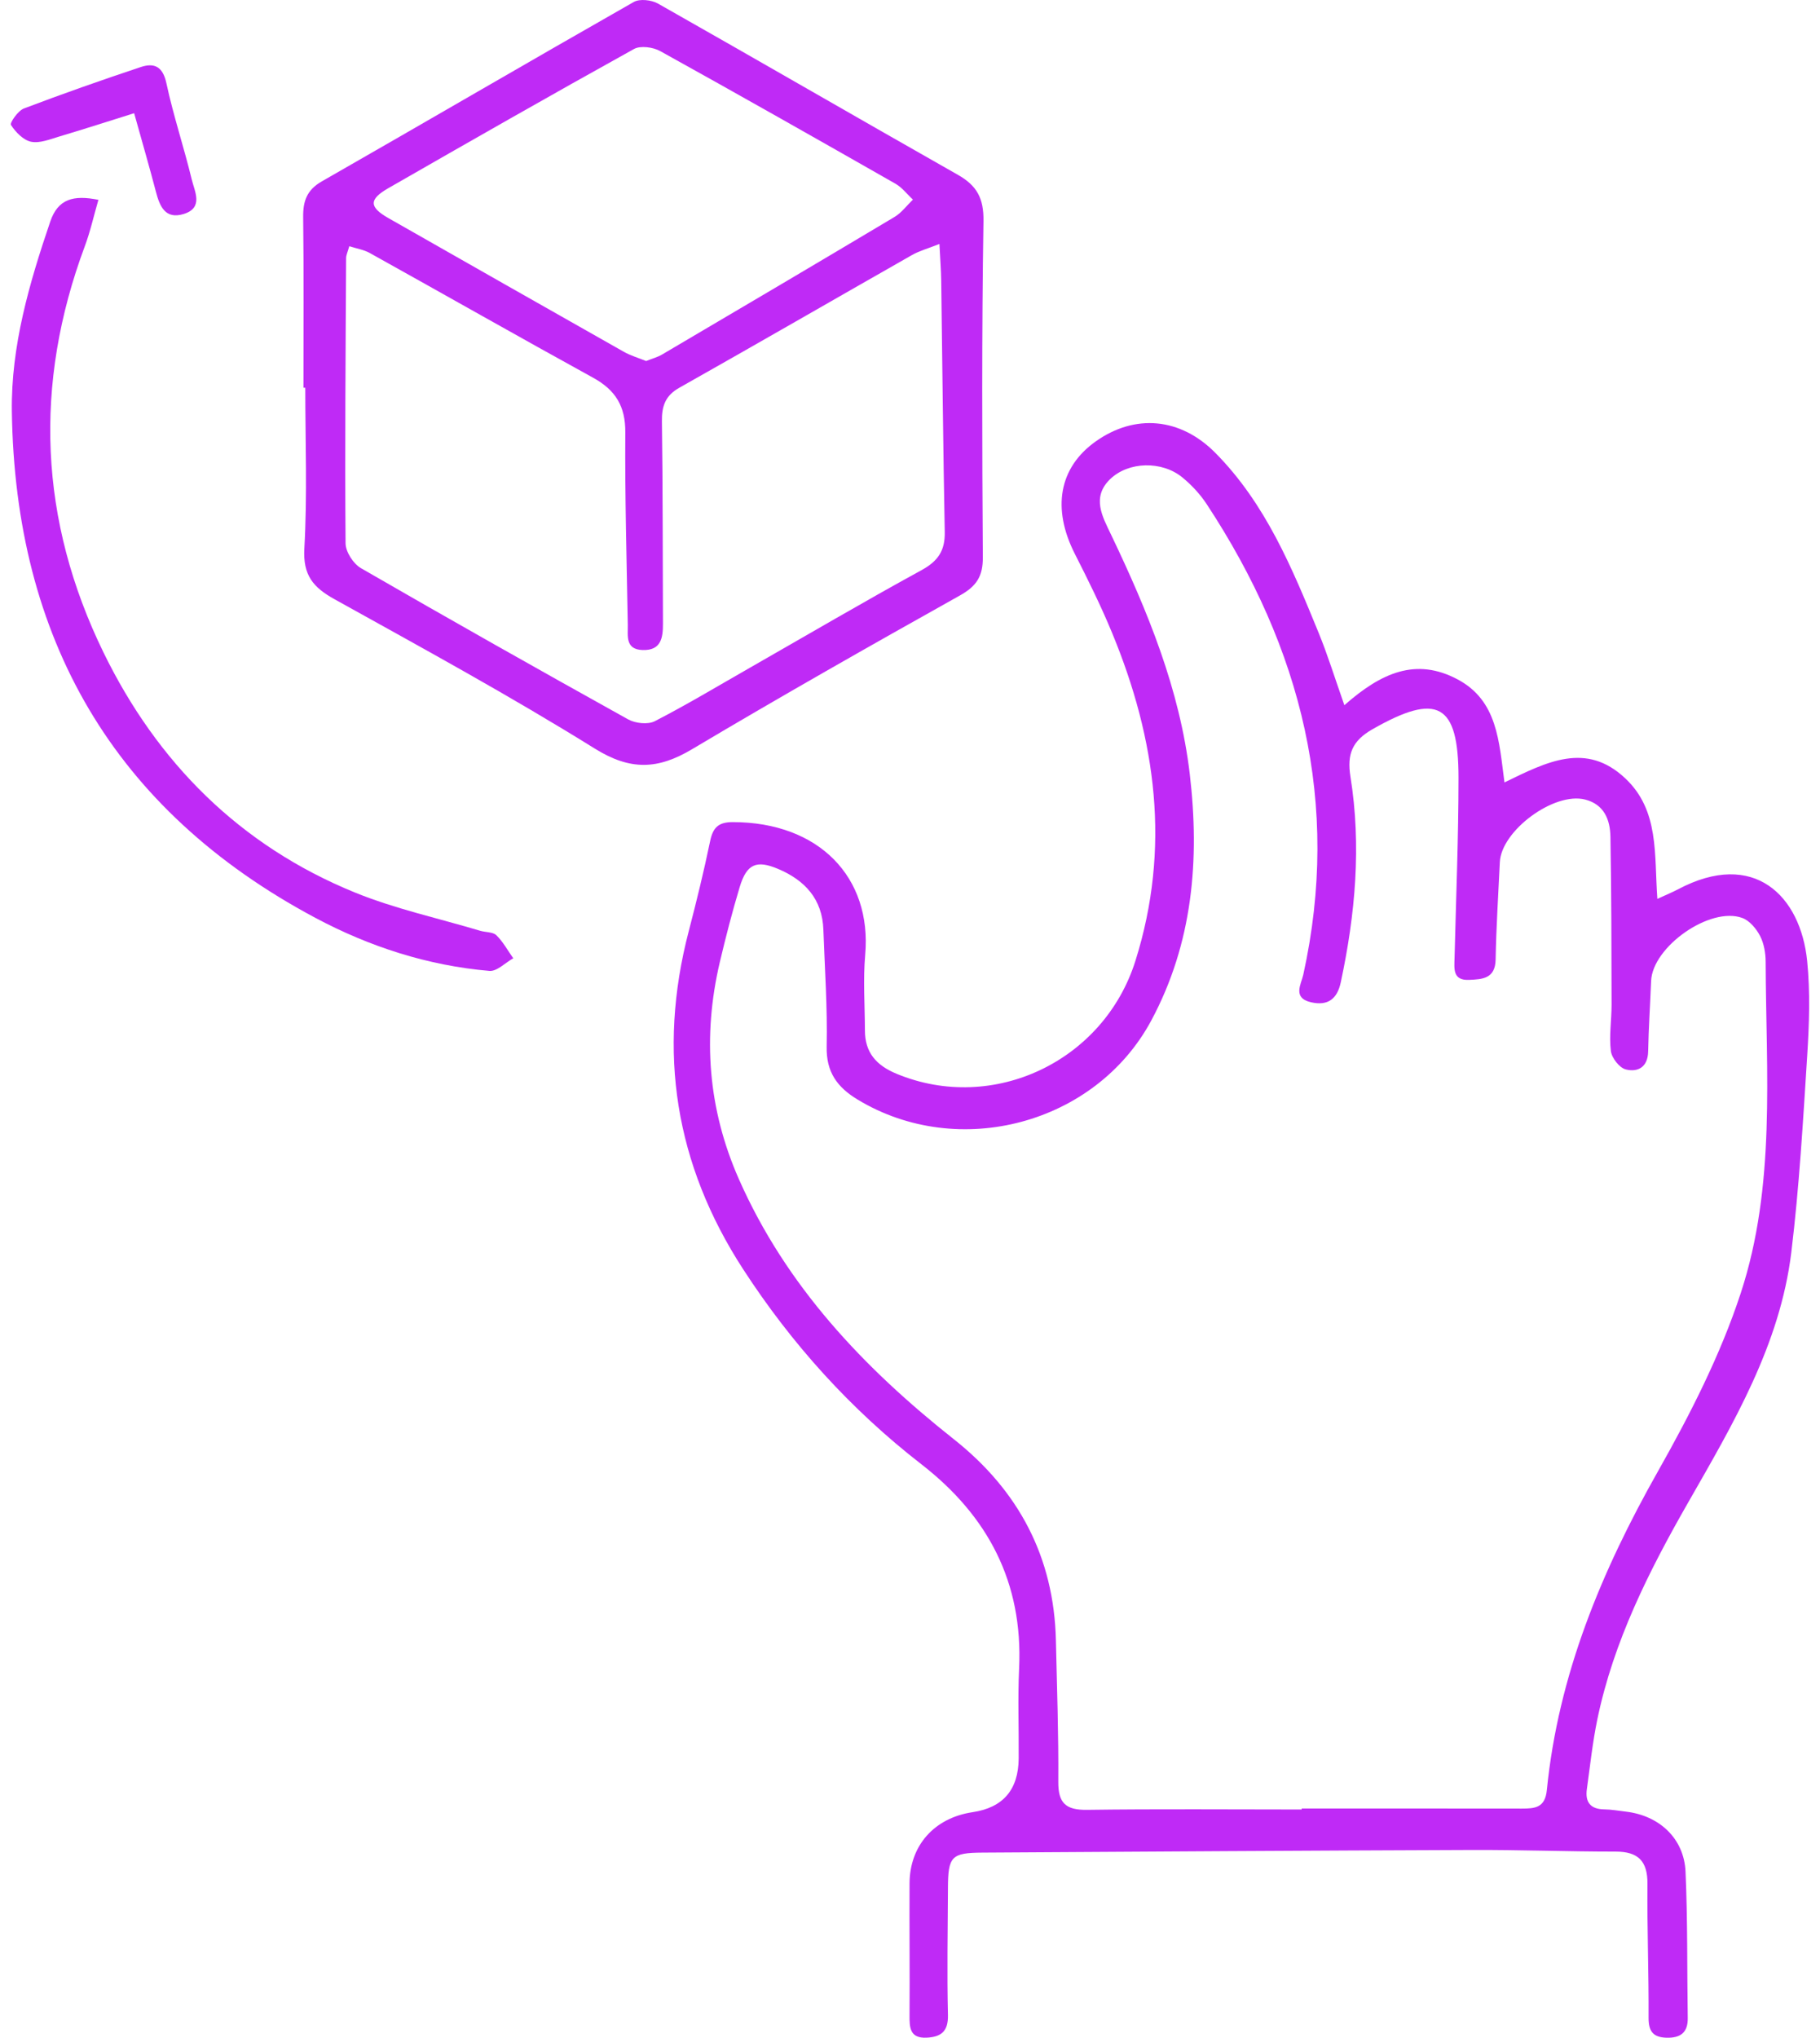
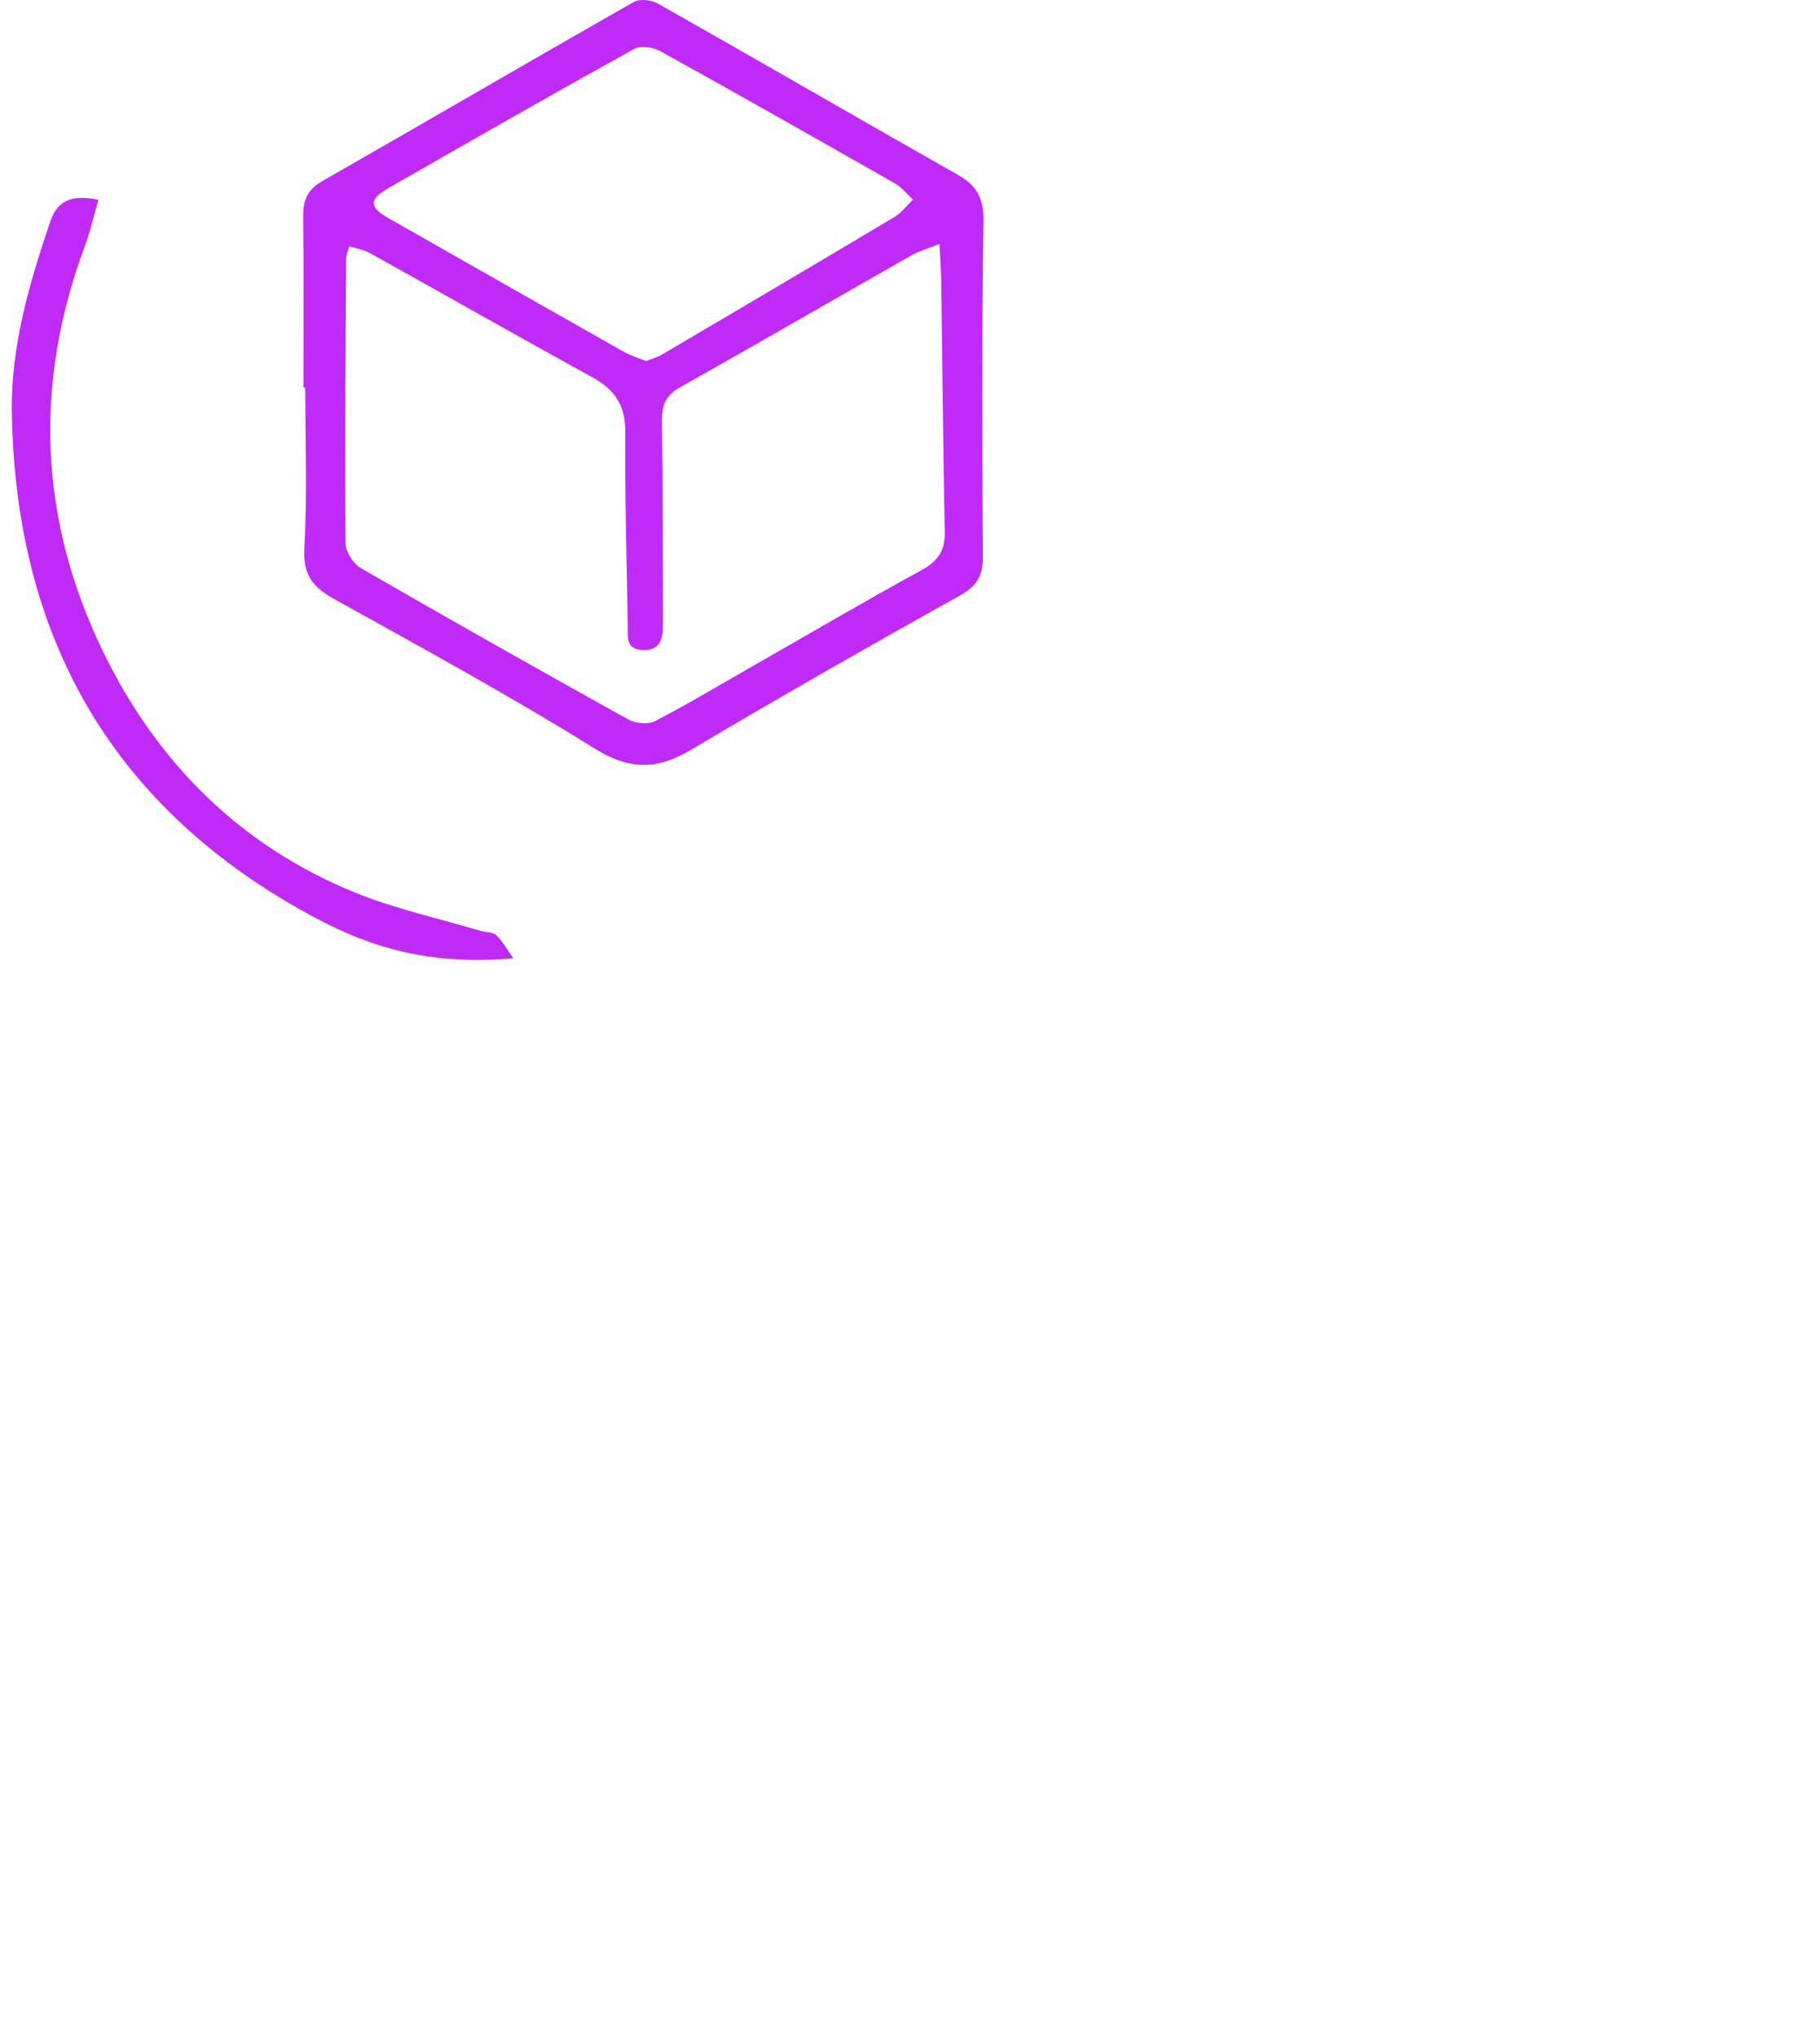
<svg xmlns="http://www.w3.org/2000/svg" width="84" height="94" viewBox="0 0 84 94" fill="none">
-   <path d="M62.049 32.53C63.75 31.032 65.353 30.317 67.278 31.342C69.124 32.328 69.184 34.211 69.437 36.093C71.405 35.135 73.204 34.208 75.009 35.902C76.594 37.387 76.343 39.42 76.494 41.465C76.93 41.265 77.194 41.157 77.447 41.024C80.96 39.162 83.102 41.332 83.407 44.324C83.553 45.771 83.502 47.249 83.409 48.706C83.217 51.732 83.041 54.764 82.676 57.772C82.154 62.037 79.997 65.672 77.909 69.321C76.102 72.479 74.47 75.718 73.723 79.315C73.504 80.375 73.389 81.457 73.24 82.53C73.156 83.124 73.396 83.457 74.037 83.466C74.373 83.47 74.709 83.531 75.045 83.571C76.589 83.754 77.727 84.811 77.794 86.343C77.894 88.588 77.862 90.84 77.896 93.089C77.907 93.768 77.555 94.018 76.914 94C76.302 93.982 76.086 93.71 76.088 93.087C76.099 91.026 76.018 88.963 76.036 86.903C76.045 85.848 75.605 85.414 74.565 85.414C72.346 85.414 70.13 85.33 67.912 85.339C60.39 85.366 52.87 85.414 45.348 85.461C43.906 85.47 43.757 85.634 43.751 87.11C43.742 89.058 43.705 91.008 43.751 92.956C43.769 93.712 43.43 93.966 42.767 93.998C41.992 94.034 41.974 93.534 41.979 92.956C41.992 90.932 41.97 88.907 41.979 86.885C41.986 85.13 43.123 83.859 44.888 83.596C46.293 83.388 47.003 82.563 47.016 81.122C47.027 79.734 46.971 78.346 47.036 76.962C47.219 73.008 45.61 69.939 42.525 67.546C39.266 65.017 36.538 61.999 34.295 58.543C31.162 53.716 30.334 48.522 31.787 42.959C32.146 41.582 32.485 40.199 32.774 38.806C32.902 38.185 33.148 37.924 33.814 37.924C37.806 37.924 40.246 40.475 39.932 44.043C39.831 45.195 39.916 46.364 39.919 47.528C39.919 48.547 40.433 49.14 41.381 49.534C45.847 51.383 50.95 48.949 52.405 44.32C54.041 39.121 53.362 34.114 51.329 29.199C50.817 27.957 50.216 26.747 49.607 25.548C48.542 23.451 48.876 21.566 50.571 20.363C52.383 19.076 54.477 19.265 56.084 20.882C58.413 23.228 59.641 26.213 60.861 29.194C61.279 30.213 61.604 31.27 62.051 32.539L62.049 32.53ZM60.078 83.47C60.078 83.457 60.078 83.441 60.078 83.427C63.464 83.427 66.849 83.425 70.234 83.43C70.841 83.43 71.31 83.396 71.392 82.582C71.92 77.268 73.915 72.479 76.526 67.863C78.009 65.24 79.408 62.5 80.342 59.652C81.967 54.699 81.511 49.5 81.491 44.374C81.491 43.971 81.416 43.526 81.234 43.175C81.06 42.84 80.748 42.466 80.412 42.345C78.925 41.803 76.269 43.674 76.205 45.253C76.162 46.34 76.09 47.424 76.068 48.511C76.052 49.23 75.591 49.473 75.034 49.332C74.741 49.257 74.386 48.801 74.348 48.484C74.262 47.784 74.38 47.064 74.38 46.353C74.375 43.771 74.373 41.186 74.328 38.604C74.314 37.821 74.043 37.108 73.159 36.883C71.728 36.518 69.291 38.316 69.223 39.771C69.153 41.267 69.056 42.763 69.029 44.261C69.013 45.15 68.417 45.175 67.803 45.202C67.041 45.235 67.12 44.686 67.133 44.189C67.201 41.418 67.316 38.649 67.316 35.877C67.316 32.436 66.337 31.934 63.346 33.639C62.407 34.175 62.164 34.789 62.328 35.826C62.839 39.011 62.554 42.174 61.882 45.314C61.717 46.088 61.281 46.412 60.507 46.234C59.641 46.034 60.054 45.4 60.151 44.965C61.893 37.067 60.065 29.903 55.696 23.26C55.393 22.799 54.998 22.374 54.57 22.023C53.626 21.251 52.087 21.285 51.239 22.101C50.367 22.943 50.884 23.834 51.282 24.668C52.969 28.195 54.452 31.794 54.913 35.711C55.377 39.652 55.053 43.505 53.136 47.075C50.566 51.86 44.238 53.536 39.587 50.726C38.641 50.155 38.129 49.458 38.154 48.279C38.192 46.484 38.066 44.682 38.002 42.885C37.953 41.476 37.152 40.608 35.915 40.084C34.911 39.659 34.462 39.855 34.141 40.916C33.796 42.063 33.496 43.227 33.22 44.392C32.417 47.82 32.676 51.165 34.103 54.395C36.278 59.319 39.858 63.096 44.024 66.392C47.018 68.761 48.645 71.831 48.734 75.669C48.783 77.842 48.86 80.017 48.844 82.19C48.837 83.166 49.178 83.499 50.158 83.488C53.466 83.443 56.777 83.472 60.087 83.472L60.078 83.47Z" fill="#BF2AF6" />
  <path d="M14.006 17.888C14.006 15.265 14.026 12.642 13.992 10.019C13.983 9.275 14.162 8.762 14.855 8.366C19.662 5.619 24.441 2.828 29.253 0.09C29.526 -0.065 30.065 -0.004 30.363 0.162C34.987 2.78 39.587 5.444 44.209 8.064C45.082 8.559 45.409 9.142 45.391 10.201C45.31 15.371 45.328 20.543 45.362 25.712C45.366 26.58 45.075 27.037 44.312 27.464C40.164 29.786 36.026 32.13 31.941 34.561C30.363 35.502 29.095 35.556 27.448 34.53C23.534 32.096 19.479 29.885 15.446 27.646C14.455 27.098 13.977 26.537 14.047 25.302C14.187 22.837 14.09 20.358 14.09 17.886H14.006V17.888ZM43.358 11.254C42.821 11.468 42.432 11.571 42.092 11.765C38.513 13.801 34.947 15.861 31.358 17.884C30.706 18.25 30.539 18.734 30.55 19.44C30.593 22.551 30.584 25.662 30.598 28.773C30.6 29.428 30.51 30.013 29.659 29.986C28.847 29.959 28.984 29.327 28.975 28.825C28.923 25.865 28.84 22.904 28.86 19.944C28.869 18.741 28.409 17.994 27.375 17.425C23.925 15.528 20.503 13.582 17.064 11.67C16.793 11.52 16.466 11.468 16.121 11.358C16.046 11.628 15.974 11.767 15.974 11.907C15.951 16.291 15.915 20.677 15.949 25.062C15.951 25.453 16.306 26.004 16.655 26.207C20.745 28.569 24.861 30.89 28.991 33.185C29.323 33.369 29.903 33.432 30.219 33.27C31.717 32.499 33.164 31.628 34.626 30.794C37.258 29.291 39.871 27.757 42.529 26.303C43.292 25.887 43.62 25.404 43.604 24.547C43.529 20.686 43.495 16.826 43.441 12.966C43.434 12.458 43.392 11.949 43.358 11.259V11.254ZM29.819 16.655C30.099 16.543 30.352 16.478 30.566 16.349C34.143 14.244 37.72 12.136 41.286 10.008C41.613 9.812 41.855 9.477 42.135 9.207C41.866 8.96 41.636 8.649 41.327 8.474C37.718 6.418 34.105 4.369 30.471 2.357C30.142 2.175 29.56 2.094 29.26 2.261C25.462 4.366 21.688 6.519 17.922 8.681C17.012 9.203 17.037 9.554 17.928 10.062C21.546 12.12 25.164 14.179 28.788 16.226C29.104 16.406 29.465 16.509 29.817 16.653L29.819 16.655Z" fill="#BF2AF6" />
-   <path d="M4.542 9.218C4.323 9.972 4.167 10.685 3.912 11.364C1.54 17.733 1.807 24.011 4.777 30.098C7.257 35.18 11.073 39.006 16.372 41.168C18.232 41.926 20.227 42.358 22.161 42.936C22.413 43.011 22.747 42.986 22.91 43.143C23.219 43.445 23.433 43.845 23.689 44.205C23.321 44.41 22.937 44.817 22.59 44.788C19.746 44.545 17.051 43.67 14.558 42.342C5.217 37.364 0.696 29.43 0.547 18.979C0.505 15.967 1.351 13.065 2.321 10.217C2.676 9.178 3.384 8.985 4.542 9.218Z" fill="#BF2AF6" />
-   <path d="M6.189 5.223C5.013 5.592 3.88 5.957 2.741 6.296C2.314 6.422 1.84 6.62 1.436 6.539C1.077 6.465 0.719 6.096 0.506 5.763C0.446 5.667 0.829 5.109 1.102 5.005C2.885 4.328 4.686 3.696 6.496 3.093C7.119 2.886 7.512 3.064 7.679 3.835C7.999 5.329 8.489 6.787 8.848 8.274C8.981 8.832 9.409 9.587 8.473 9.873C7.631 10.13 7.372 9.522 7.196 8.845C6.898 7.705 6.568 6.573 6.191 5.221L6.189 5.223Z" fill="#BF2AF6" />
+   <path d="M4.542 9.218C4.323 9.972 4.167 10.685 3.912 11.364C1.54 17.733 1.807 24.011 4.777 30.098C7.257 35.18 11.073 39.006 16.372 41.168C18.232 41.926 20.227 42.358 22.161 42.936C22.413 43.011 22.747 42.986 22.91 43.143C23.219 43.445 23.433 43.845 23.689 44.205C19.746 44.545 17.051 43.67 14.558 42.342C5.217 37.364 0.696 29.43 0.547 18.979C0.505 15.967 1.351 13.065 2.321 10.217C2.676 9.178 3.384 8.985 4.542 9.218Z" fill="#BF2AF6" />
</svg>